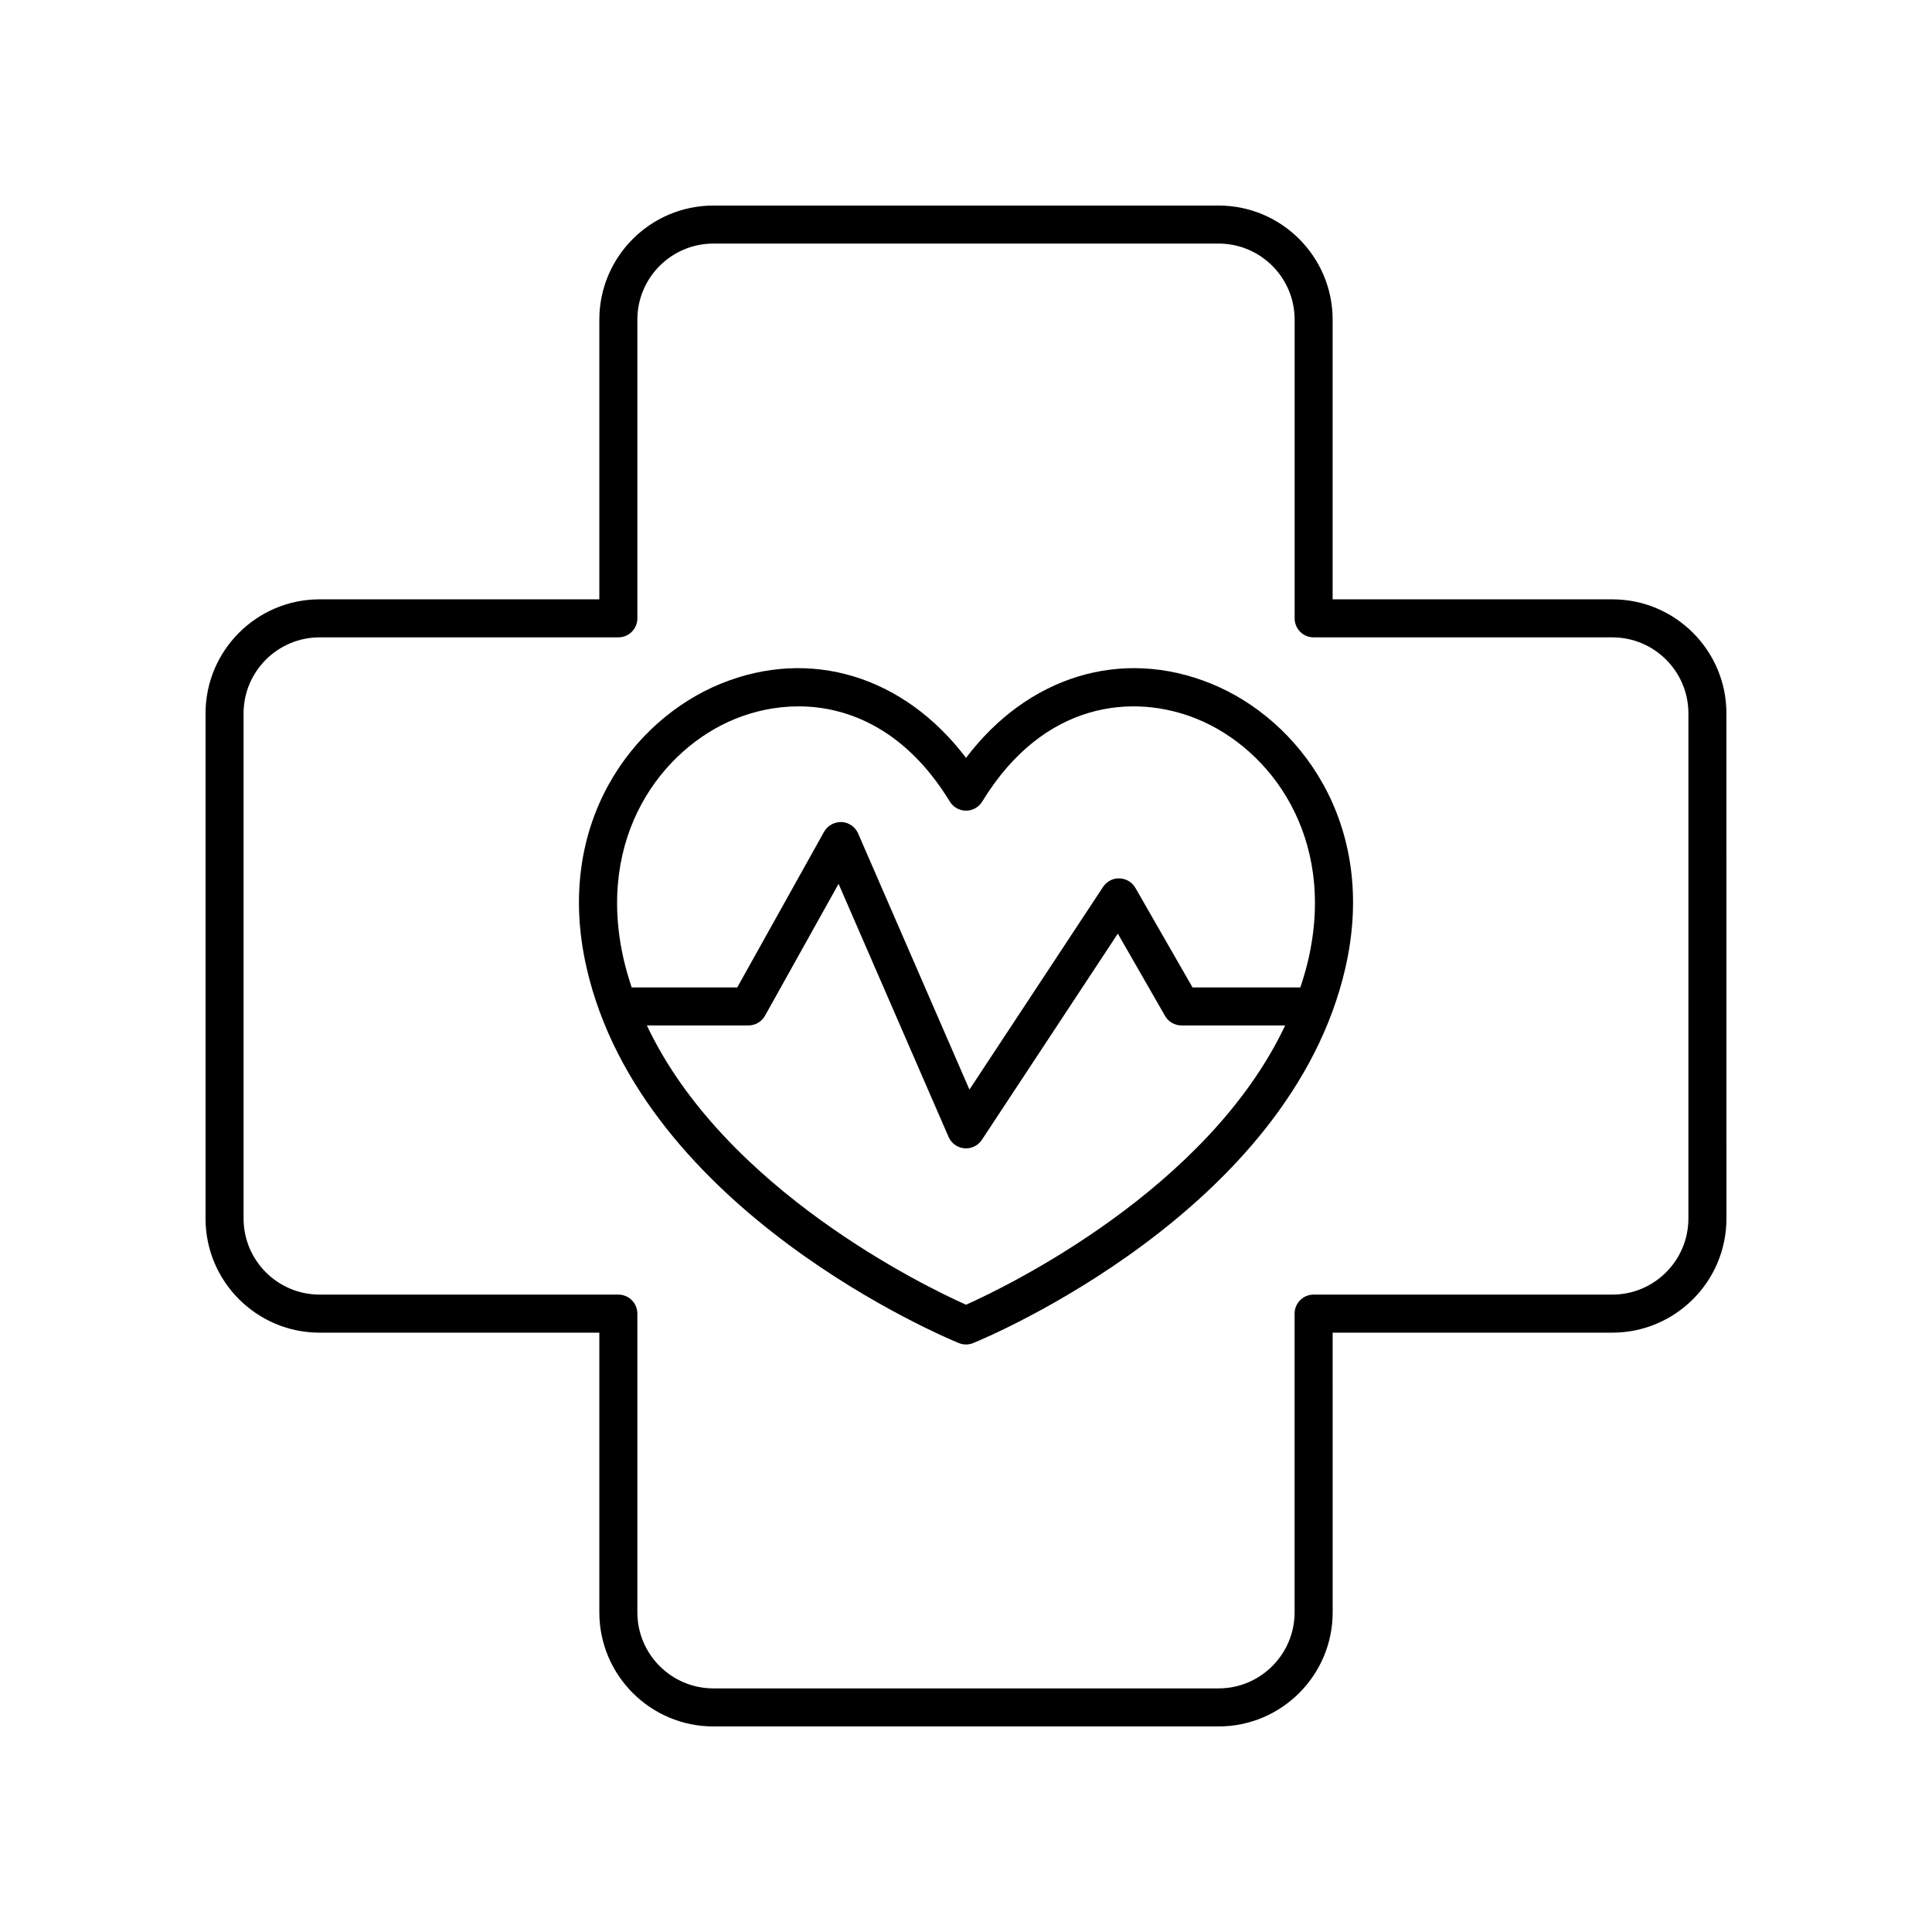
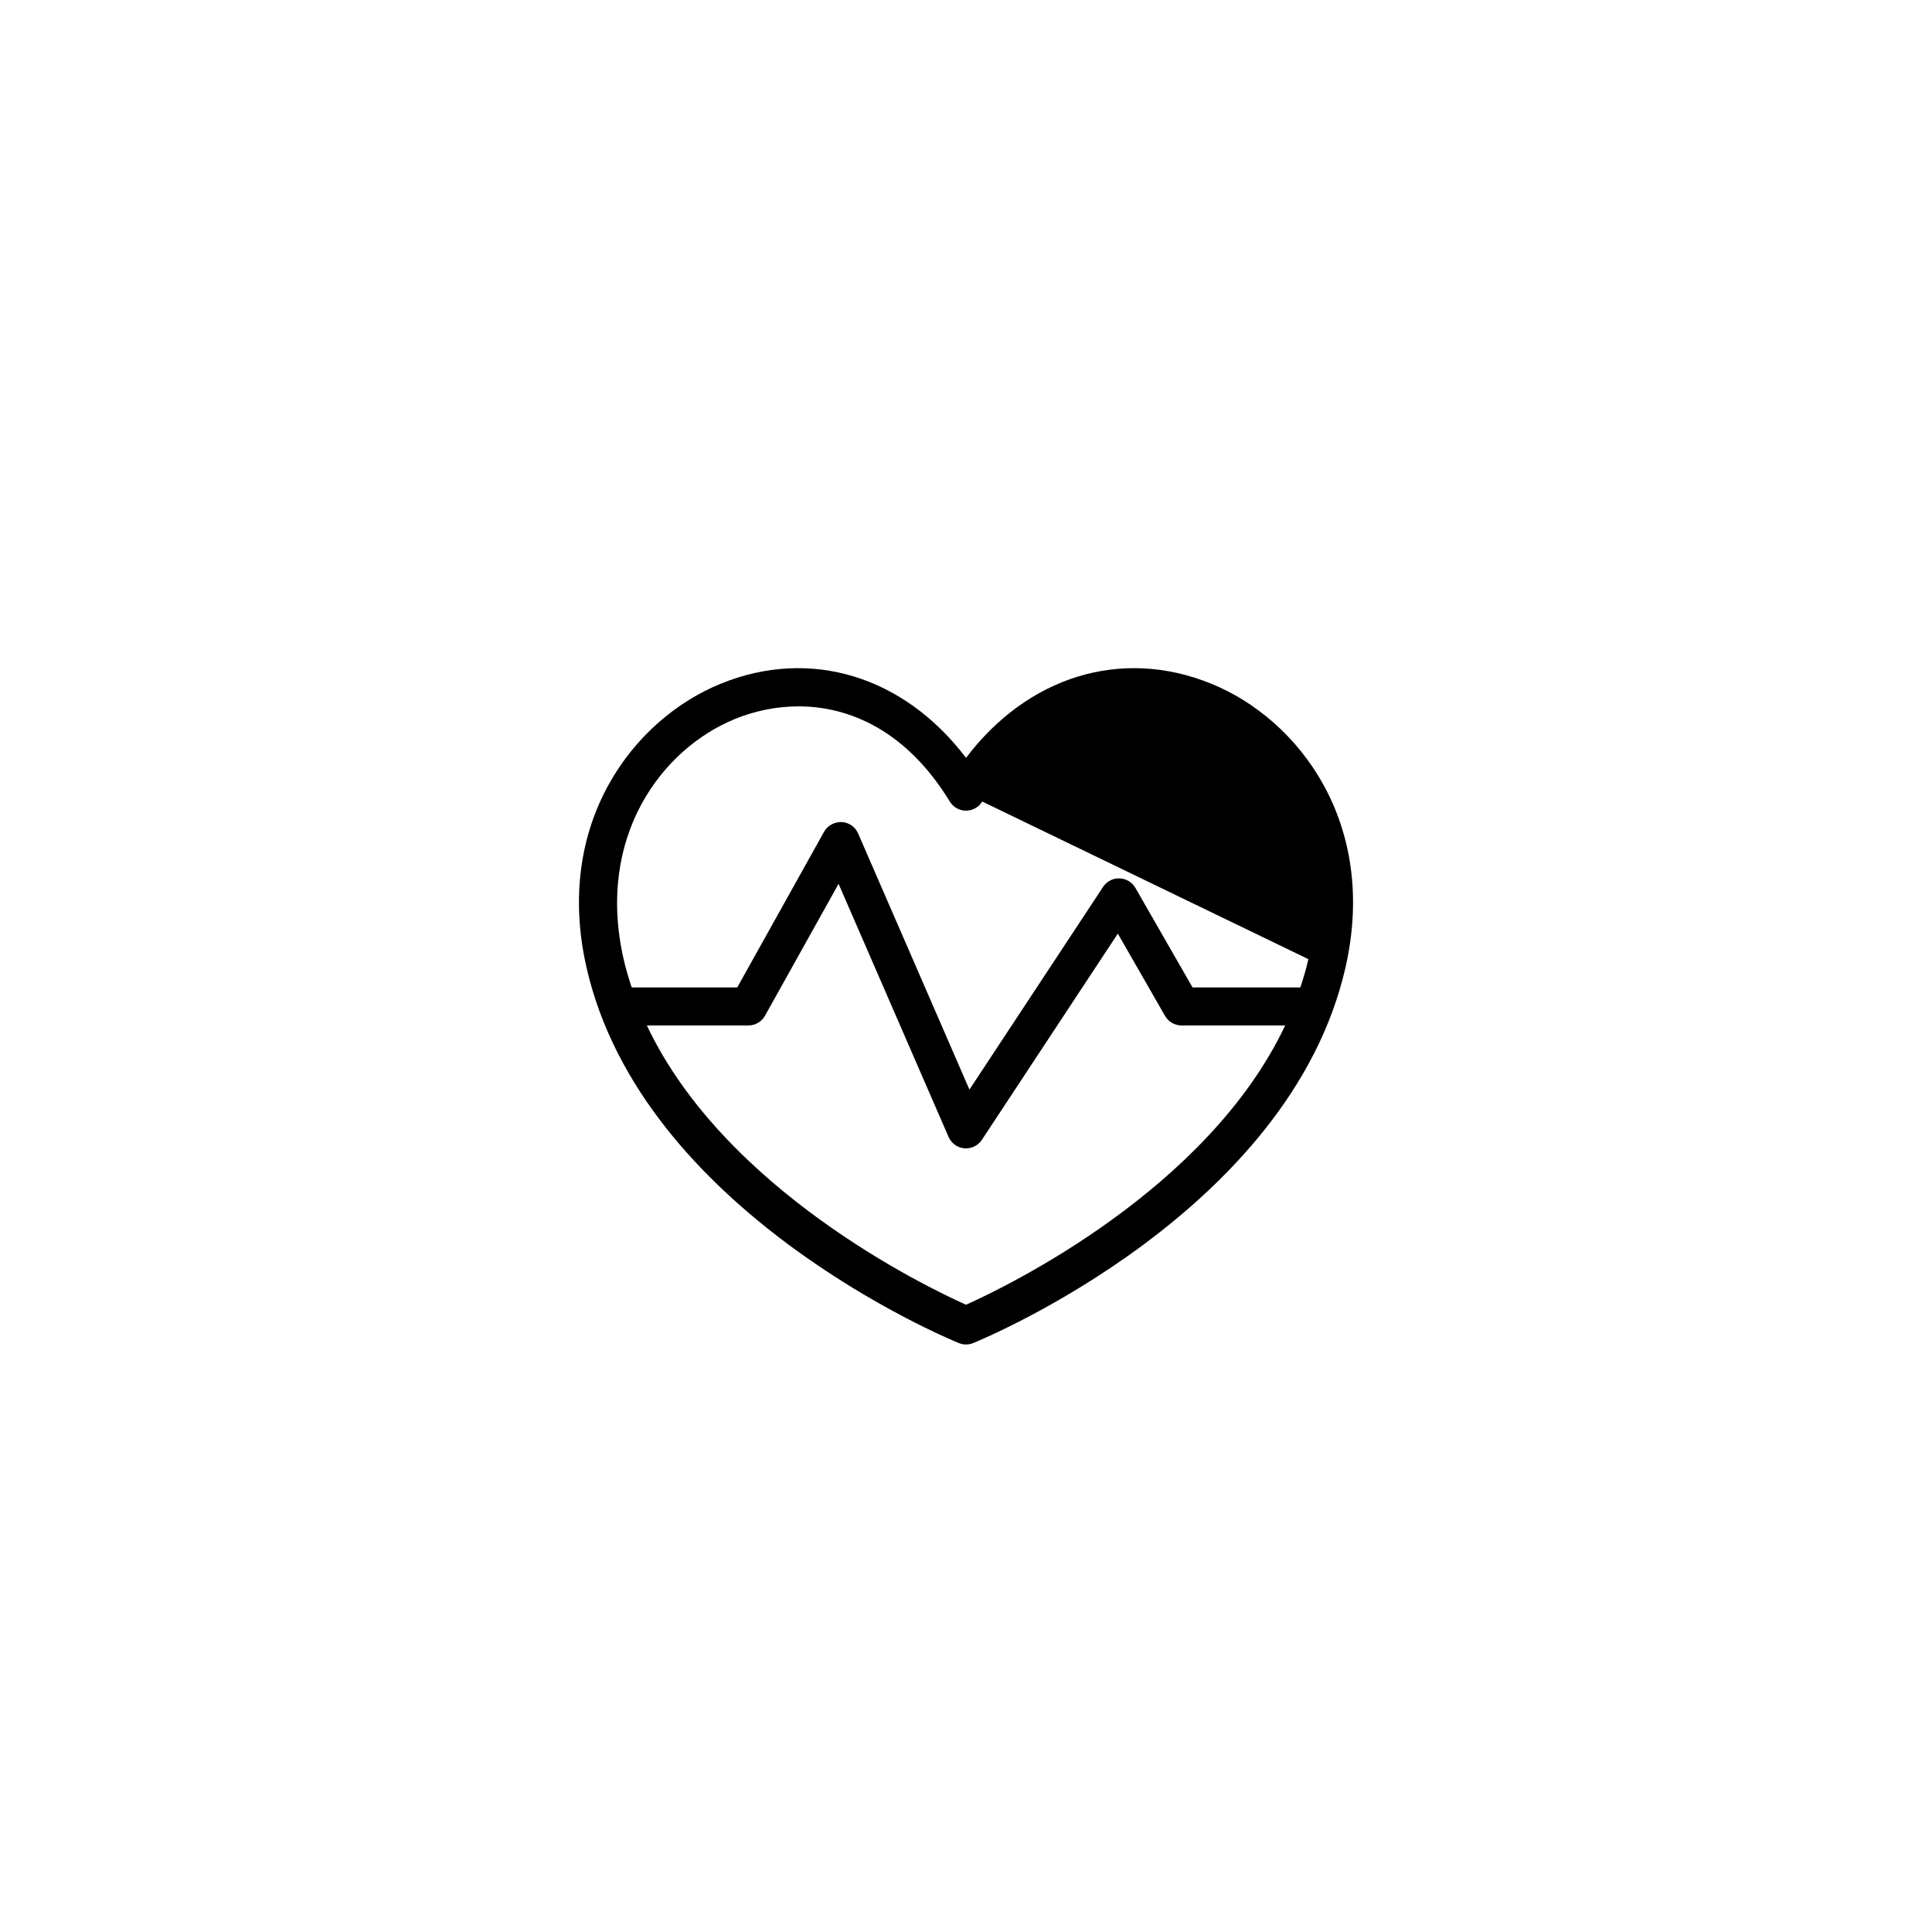
<svg xmlns="http://www.w3.org/2000/svg" fill="#000000" width="800px" height="800px" version="1.1" viewBox="144 144 512 512">
  <g>
-     <path d="m601.52 333.06c0-16.668-13.559-30.23-30.23-30.23h-74.129v-74.129c0-16.668-13.559-30.23-30.23-30.23l-133.87 0.004c-16.668 0-30.23 13.559-30.23 30.23v74.129l-74.129-0.004c-16.668 0-30.23 13.559-30.23 30.23v133.88c0 16.668 13.559 30.23 30.23 30.23h74.129v74.125c0 16.668 13.559 30.23 30.23 30.23h133.88c16.668 0 30.23-13.559 30.23-30.23l-0.004-74.129h74.129c16.668 0 30.23-13.559 30.23-30.23zm-10.078 133.87c0 11.113-9.039 20.152-20.152 20.152h-79.168c-2.781 0-5.039 2.254-5.039 5.039v79.168c0 11.113-9.039 20.152-20.152 20.152h-133.87c-11.113 0-20.152-9.039-20.152-20.152v-79.168c0-2.781-2.254-5.039-5.039-5.039h-79.168c-11.113 0-20.152-9.039-20.152-20.152v-133.87c0-11.113 9.039-20.152 20.152-20.152h79.168c2.781 0 5.039-2.254 5.039-5.039v-79.168c0-11.113 9.039-20.152 20.152-20.152h133.88c11.113 0 20.152 9.039 20.152 20.152v79.168c0 2.781 2.254 5.039 5.039 5.039h79.164c11.113 0 20.152 9.039 20.152 20.152z" />
-     <path d="m464.98 325.18c-23.801-9.676-48.605-1.941-64.977 19.664-16.363-21.605-41.172-29.34-64.973-19.664-23.254 9.453-44.305 37.031-35.59 75.25 14.734 64.574 95.238 98.102 98.656 99.496 0.609 0.25 1.258 0.375 1.906 0.375s1.293-0.125 1.902-0.375c3.418-1.395 83.934-34.922 98.656-99.5 8.715-38.215-12.336-65.793-35.582-75.246zm-64.977 164.59c-10.762-4.82-64.012-30.48-84.578-74.016h26.91c1.824 0 3.512-0.988 4.402-2.582l19.492-34.945 29.152 67.07c0.734 1.699 2.344 2.852 4.184 3.012 0.145 0.012 0.293 0.02 0.438 0.02 1.684 0 3.269-0.844 4.207-2.266l36.023-54.641 12.512 21.801c0.898 1.566 2.562 2.531 4.367 2.531h27.469c-20.562 43.535-73.816 69.195-84.578 74.016zm90.734-91.582c-0.582 2.551-1.316 5.035-2.129 7.488h-28.578l-15.133-26.367c-0.871-1.52-2.465-2.477-4.215-2.527-1.715-0.098-3.398 0.805-4.363 2.262l-35.41 53.707-29.5-67.879c-0.762-1.758-2.457-2.93-4.371-3.027-1.922-0.035-3.719 0.91-4.648 2.578l-23.012 41.254h-27.98c-0.809-2.453-1.547-4.938-2.129-7.488-7.41-32.48 10.129-55.777 29.559-63.676 5.094-2.07 10.816-3.32 16.773-3.32 13.766 0 28.773 6.66 40.102 25.219 0.914 1.504 2.543 2.418 4.301 2.418s3.387-0.914 4.301-2.414c16.238-26.602 40.043-28.754 56.879-21.902 19.43 7.902 36.965 31.195 29.555 63.676z" />
+     <path d="m464.98 325.18c-23.801-9.676-48.605-1.941-64.977 19.664-16.363-21.605-41.172-29.34-64.973-19.664-23.254 9.453-44.305 37.031-35.59 75.25 14.734 64.574 95.238 98.102 98.656 99.496 0.609 0.25 1.258 0.375 1.906 0.375s1.293-0.125 1.902-0.375c3.418-1.395 83.934-34.922 98.656-99.5 8.715-38.215-12.336-65.793-35.582-75.246zm-64.977 164.59c-10.762-4.82-64.012-30.48-84.578-74.016h26.91c1.824 0 3.512-0.988 4.402-2.582l19.492-34.945 29.152 67.07c0.734 1.699 2.344 2.852 4.184 3.012 0.145 0.012 0.293 0.02 0.438 0.02 1.684 0 3.269-0.844 4.207-2.266l36.023-54.641 12.512 21.801c0.898 1.566 2.562 2.531 4.367 2.531h27.469c-20.562 43.535-73.816 69.195-84.578 74.016zm90.734-91.582c-0.582 2.551-1.316 5.035-2.129 7.488h-28.578l-15.133-26.367c-0.871-1.52-2.465-2.477-4.215-2.527-1.715-0.098-3.398 0.805-4.363 2.262l-35.41 53.707-29.5-67.879c-0.762-1.758-2.457-2.93-4.371-3.027-1.922-0.035-3.719 0.91-4.648 2.578l-23.012 41.254h-27.98c-0.809-2.453-1.547-4.938-2.129-7.488-7.41-32.48 10.129-55.777 29.559-63.676 5.094-2.07 10.816-3.32 16.773-3.32 13.766 0 28.773 6.66 40.102 25.219 0.914 1.504 2.543 2.418 4.301 2.418s3.387-0.914 4.301-2.414z" />
  </g>
</svg>